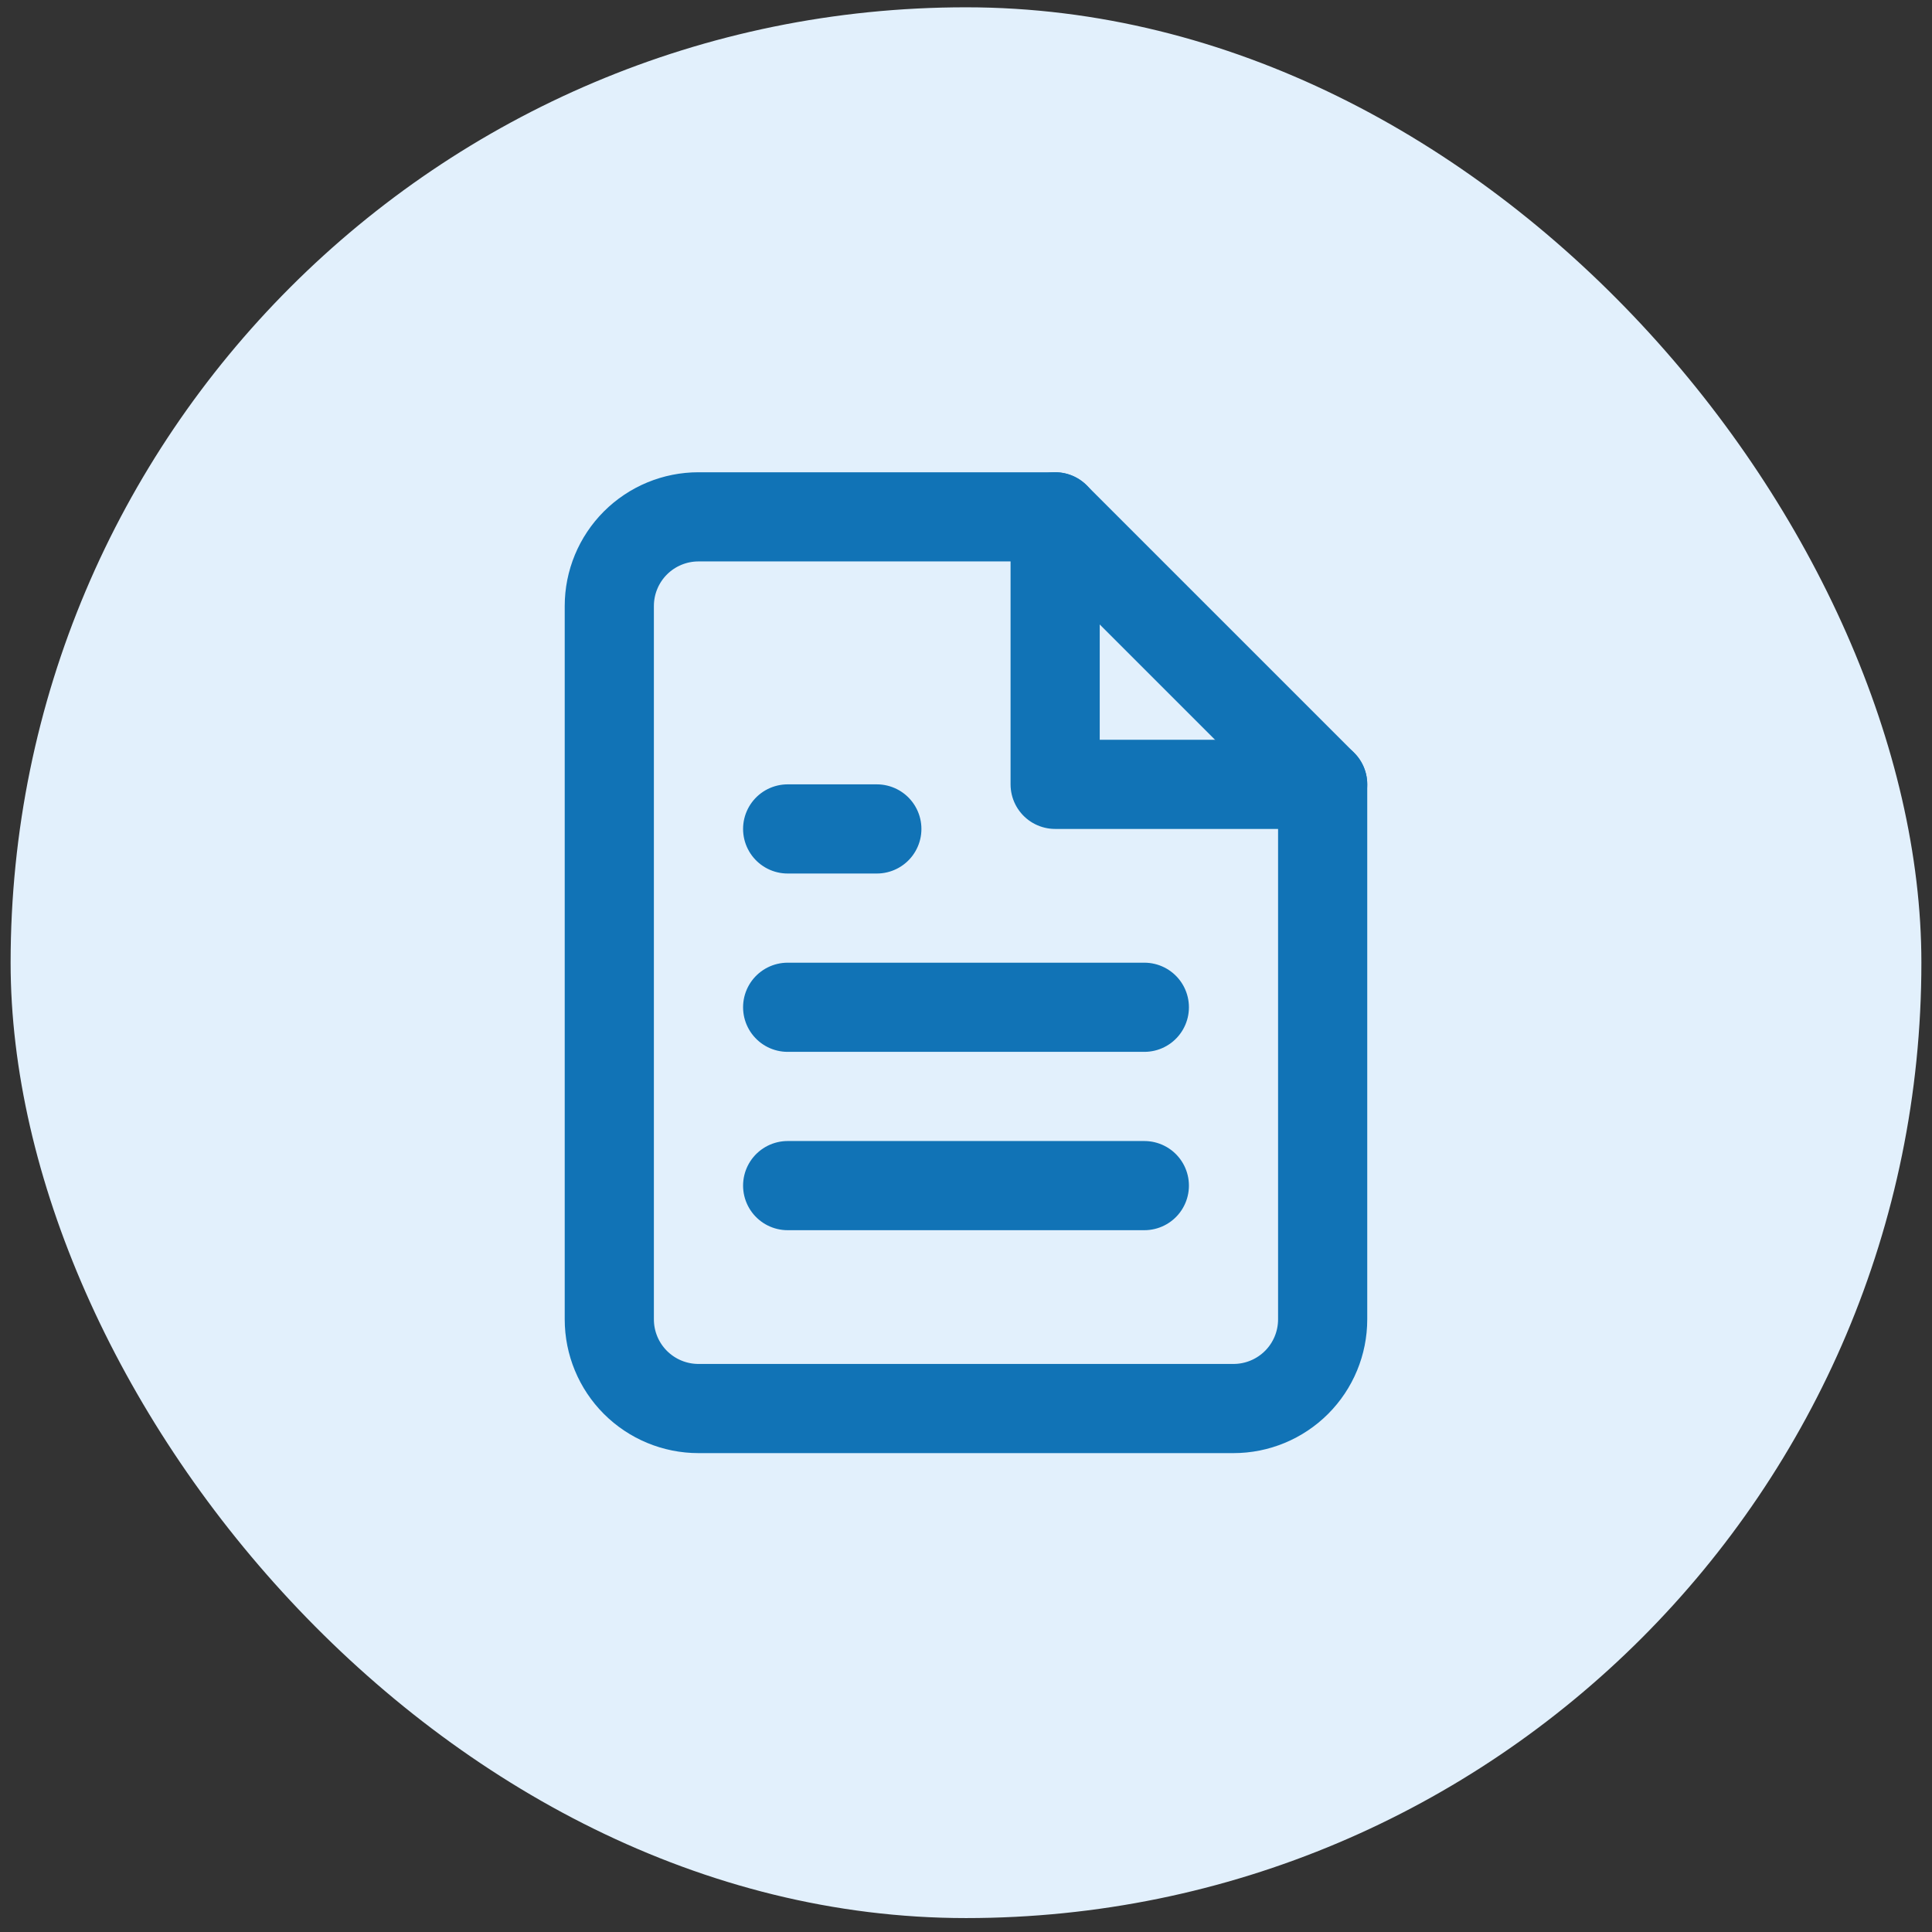
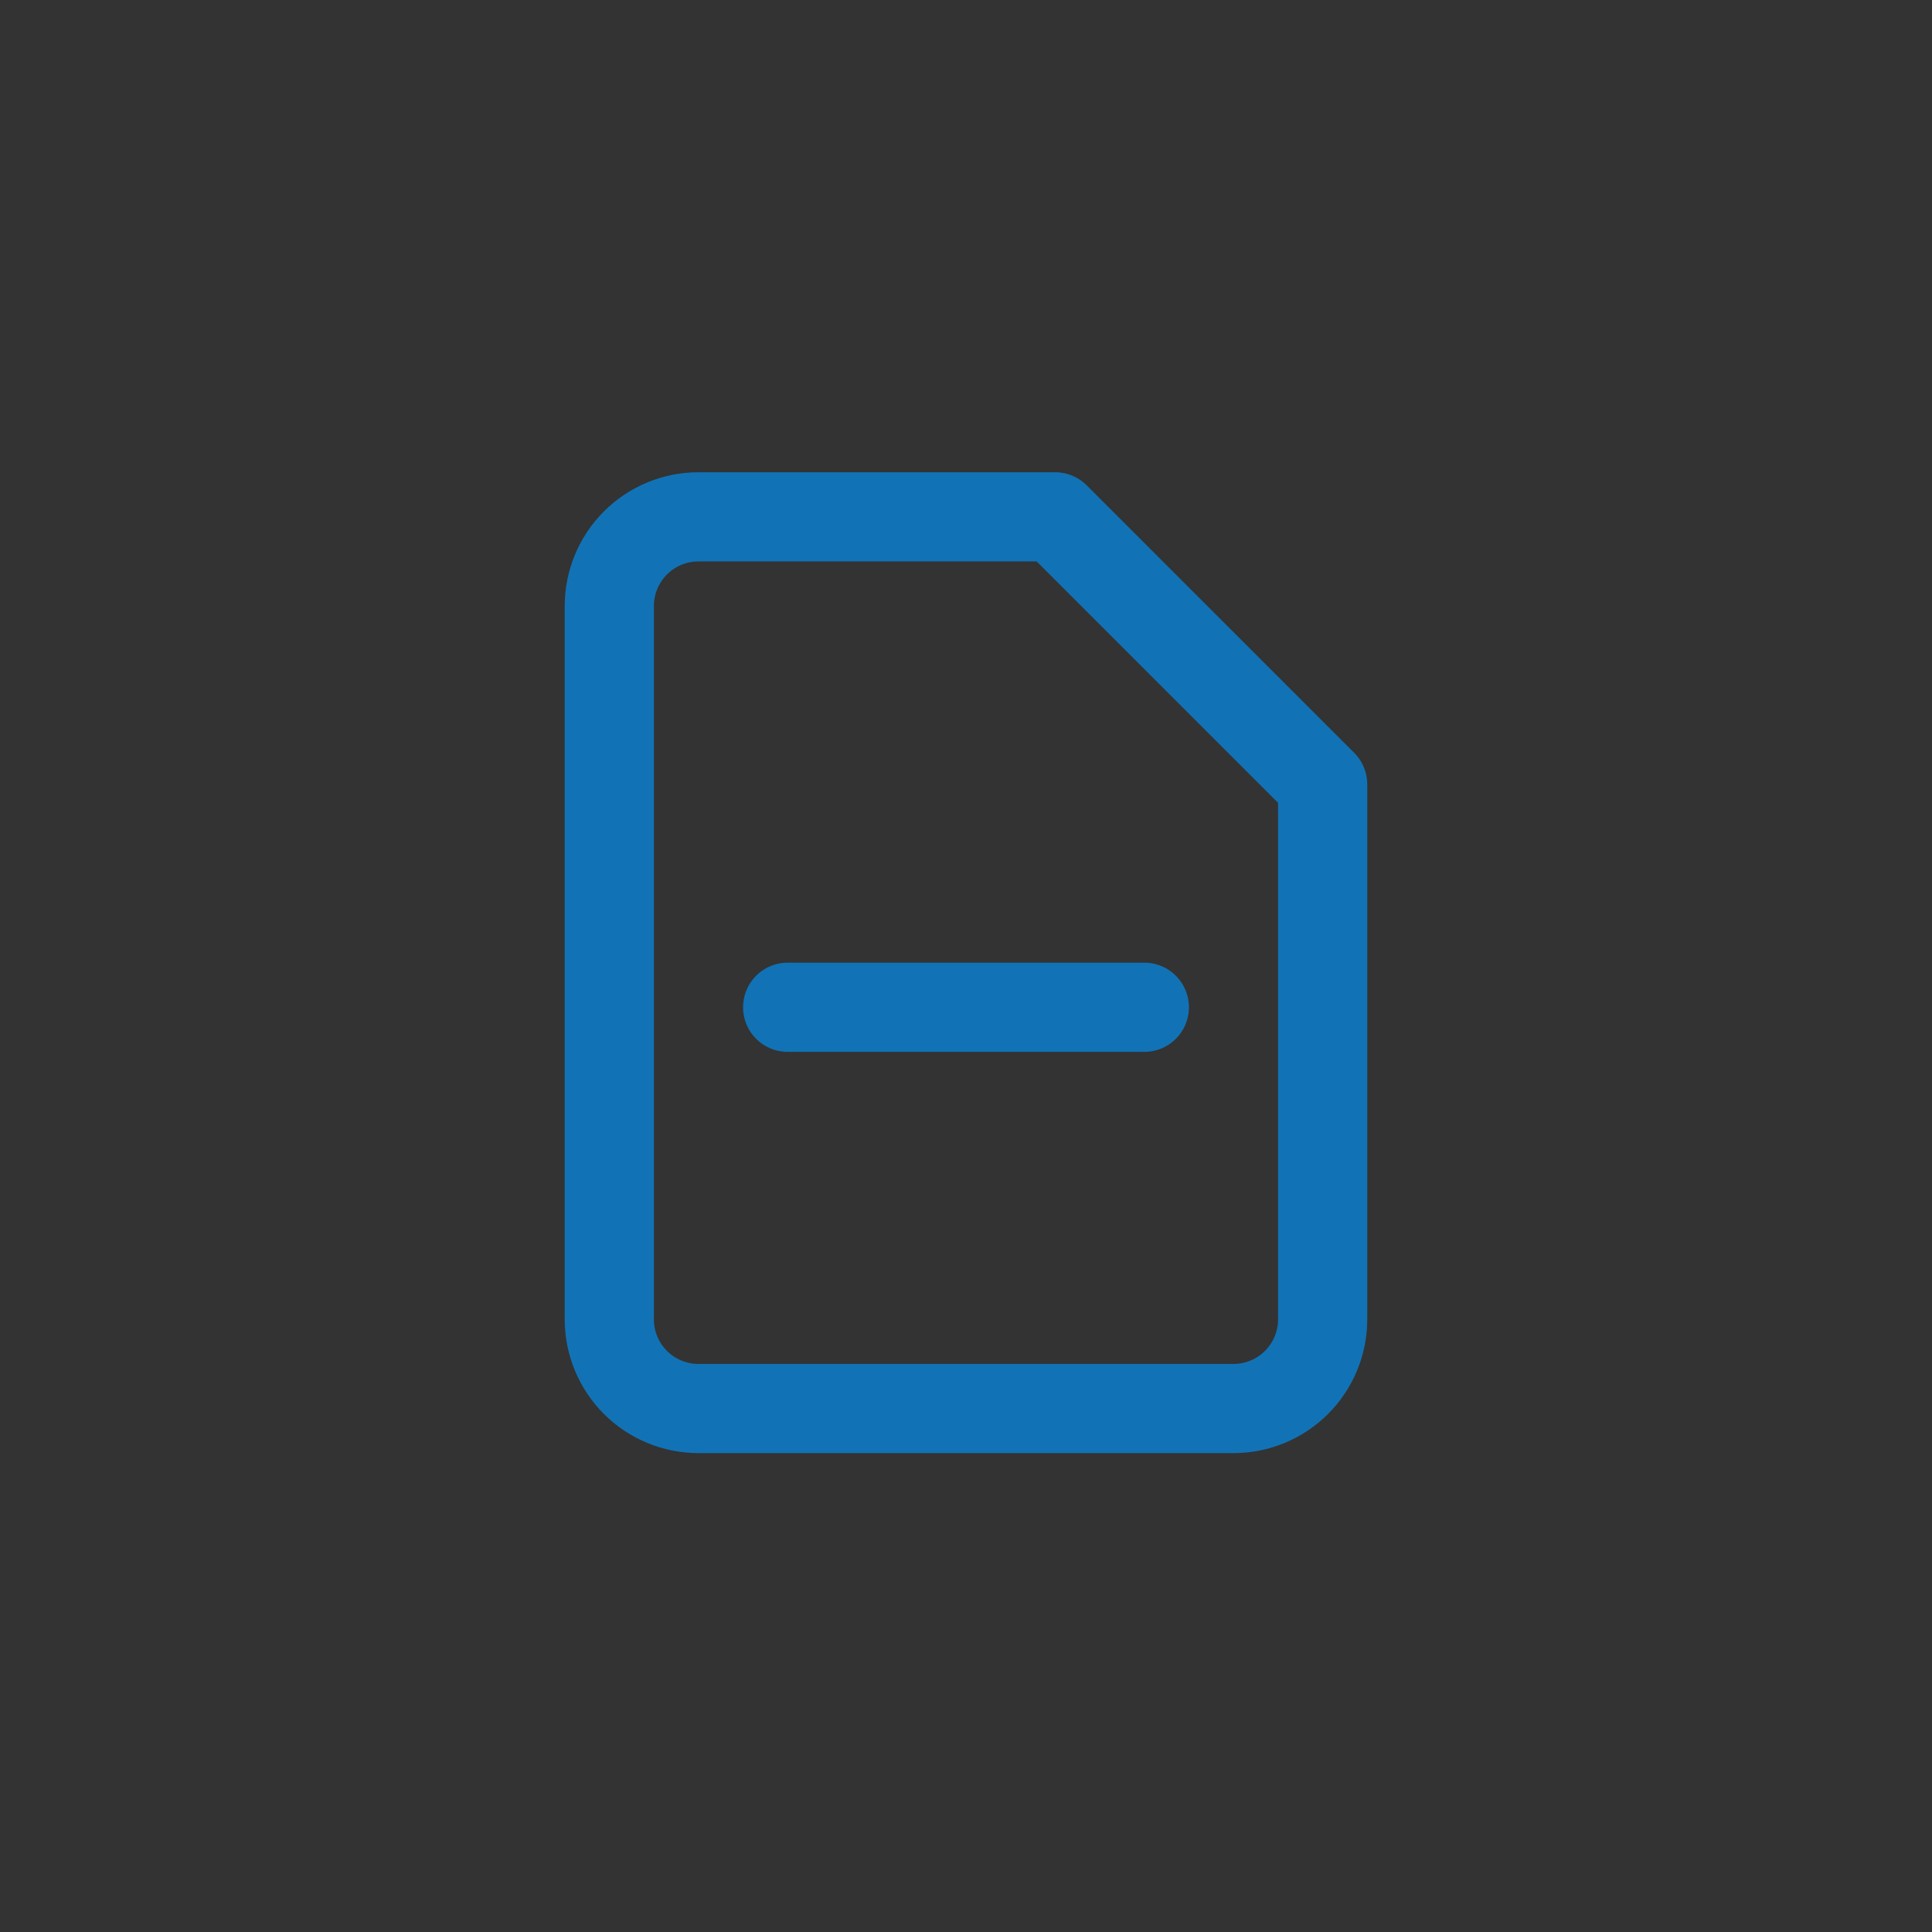
<svg xmlns="http://www.w3.org/2000/svg" width="91" height="91" viewBox="0 0 91 91" fill="none">
  <rect x="0" y="0" width="91" height="91" fill="#333333" stroke="none" />
-   <rect x="0.5" y="0.344" width="90" height="90" rx="45" fill="#E2F0FC" />
  <path d="M49.699 24.344H32.899C31.785 24.344 30.717 24.787 29.929 25.574C29.142 26.362 28.699 27.43 28.699 28.544V62.144C28.699 63.258 29.142 64.326 29.929 65.114C30.717 65.901 31.785 66.344 32.899 66.344H58.099C59.213 66.344 60.281 65.901 61.069 65.114C61.857 64.326 62.299 63.258 62.299 62.144V36.944L49.699 24.344Z" stroke="#1173B6" stroke-width="4.2" stroke-linecap="round" stroke-linejoin="round" />
-   <path d="M49.699 24.344V36.944H62.299" stroke="#1173B6" stroke-width="4.2" stroke-linecap="round" stroke-linejoin="round" />
  <path d="M53.9 47.444H37.1" stroke="#1173B6" stroke-width="4.2" stroke-linecap="round" stroke-linejoin="round" />
-   <path d="M53.9 55.844H37.1" stroke="#1173B6" stroke-width="4.2" stroke-linecap="round" stroke-linejoin="round" />
-   <path d="M41.3 39.044H39.2H37.1" stroke="#1173B6" stroke-width="4.2" stroke-linecap="round" stroke-linejoin="round" />
</svg>